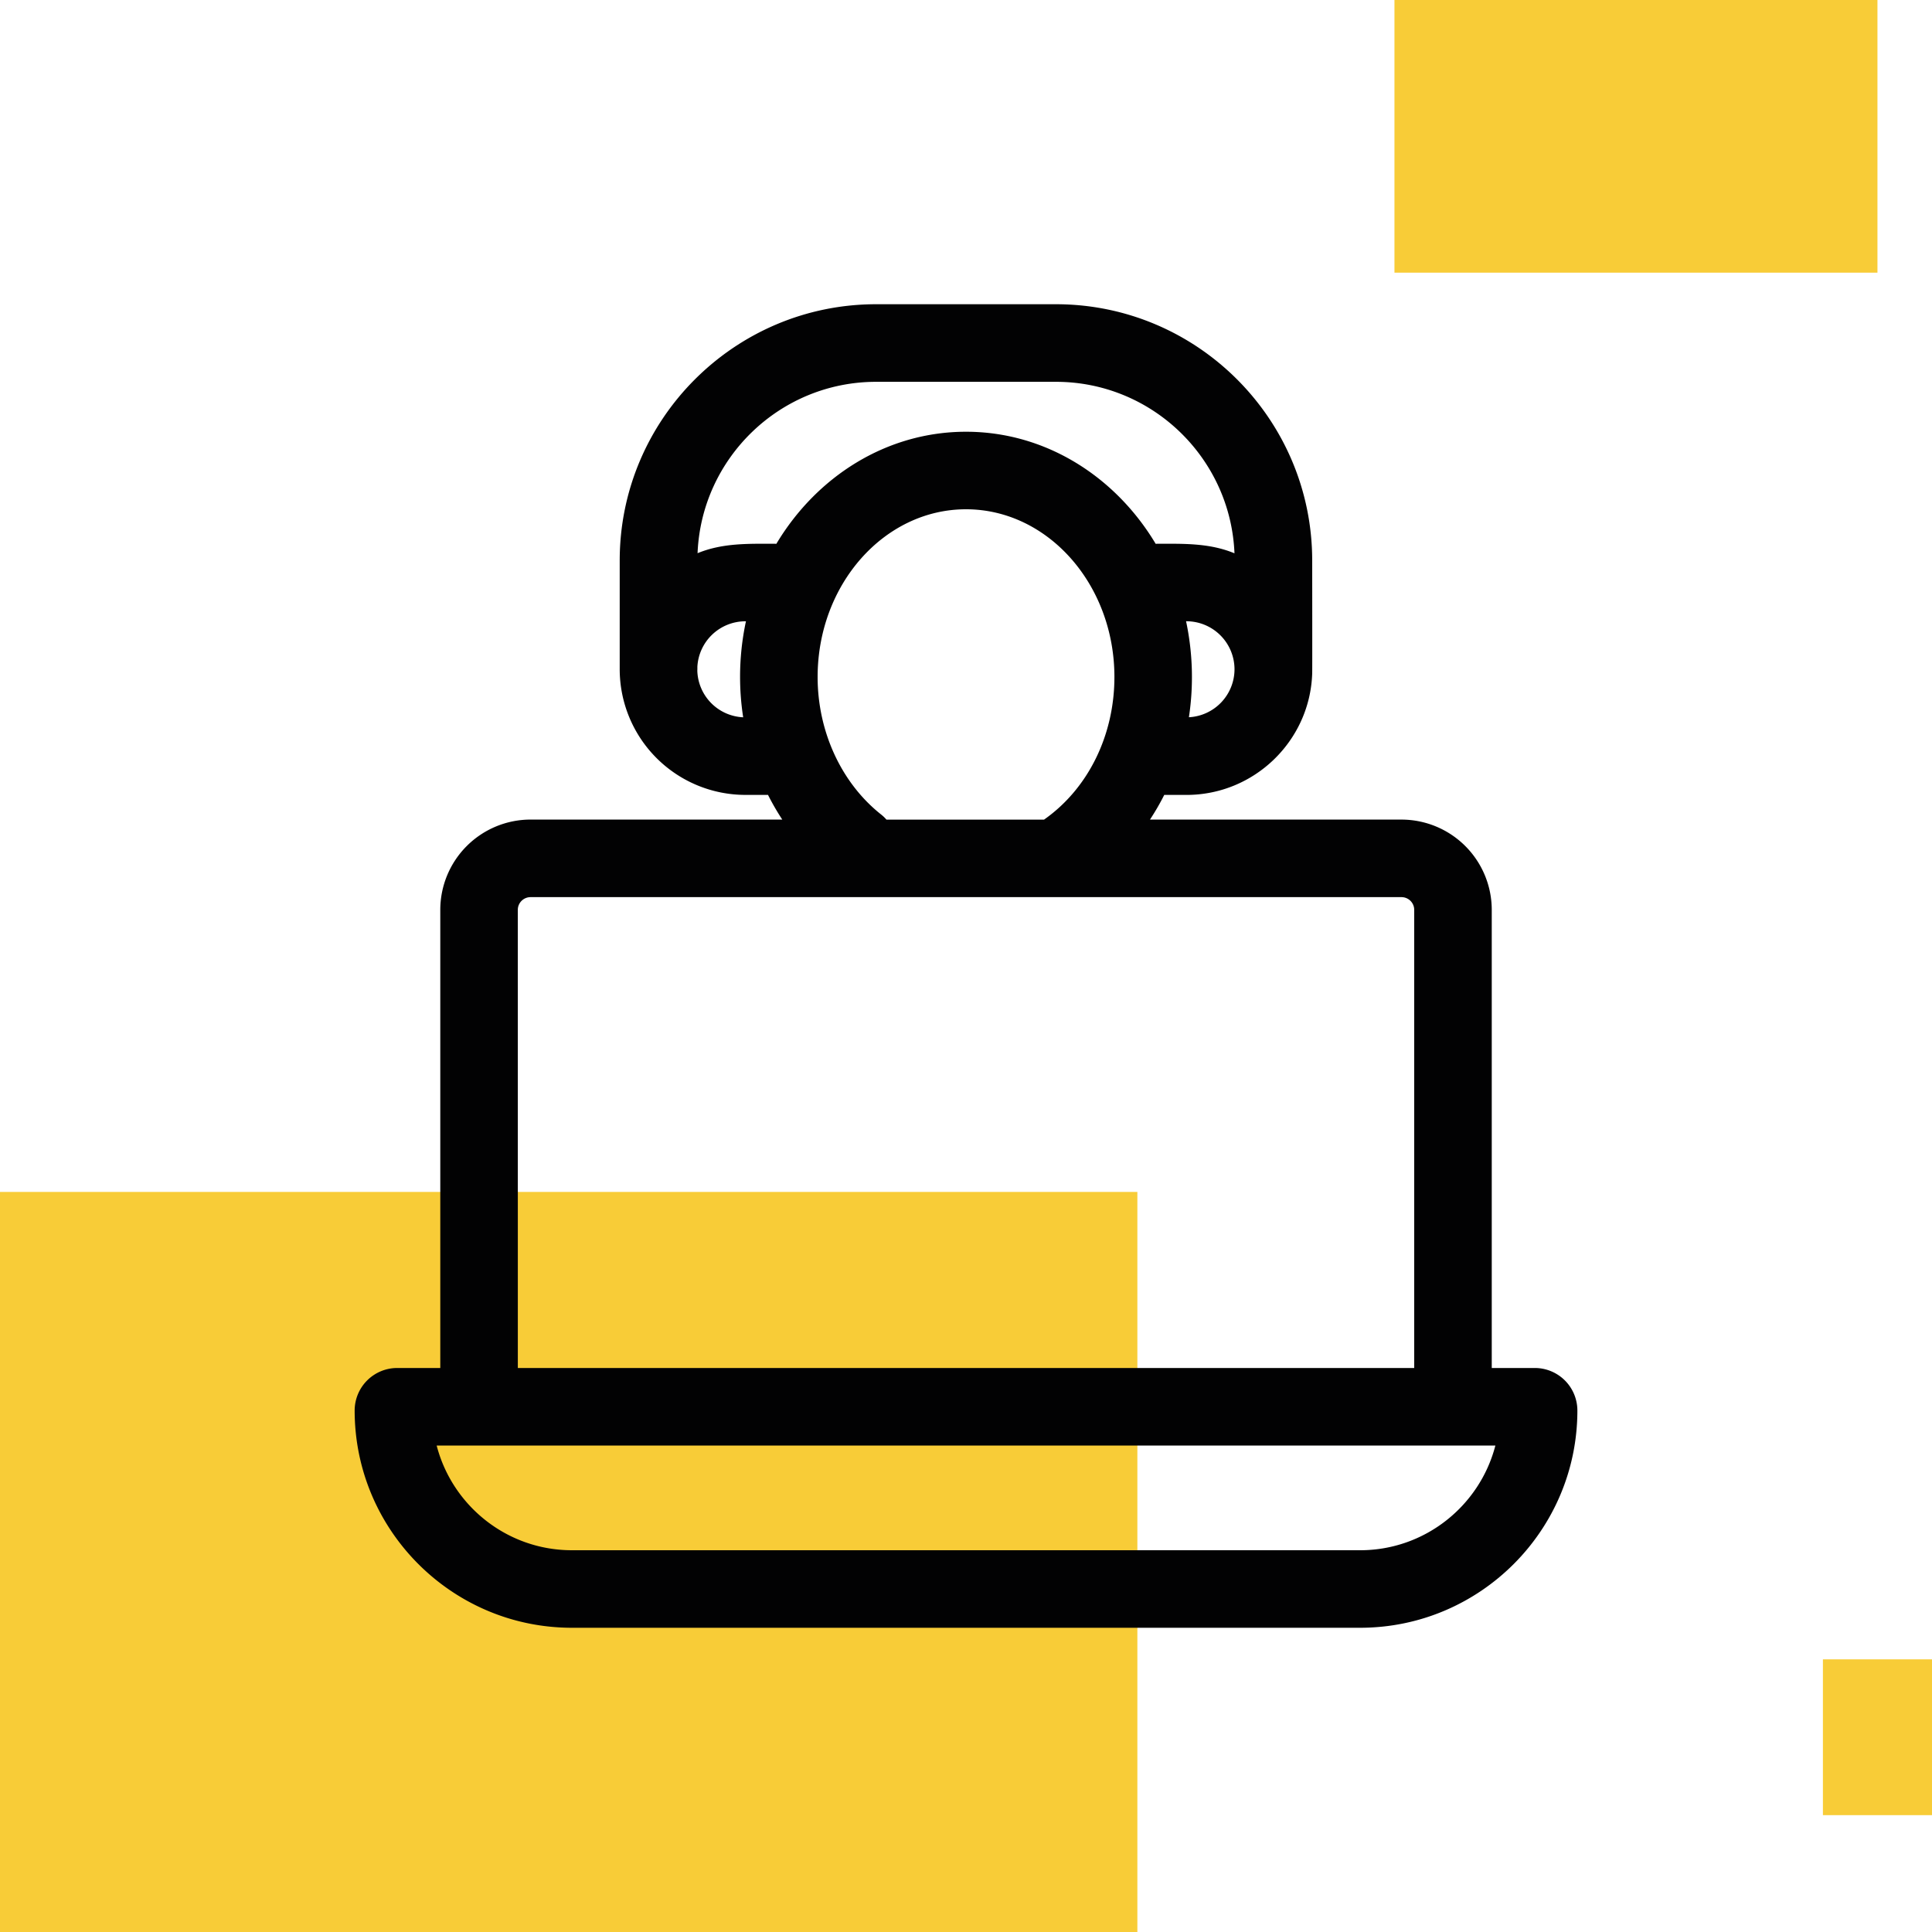
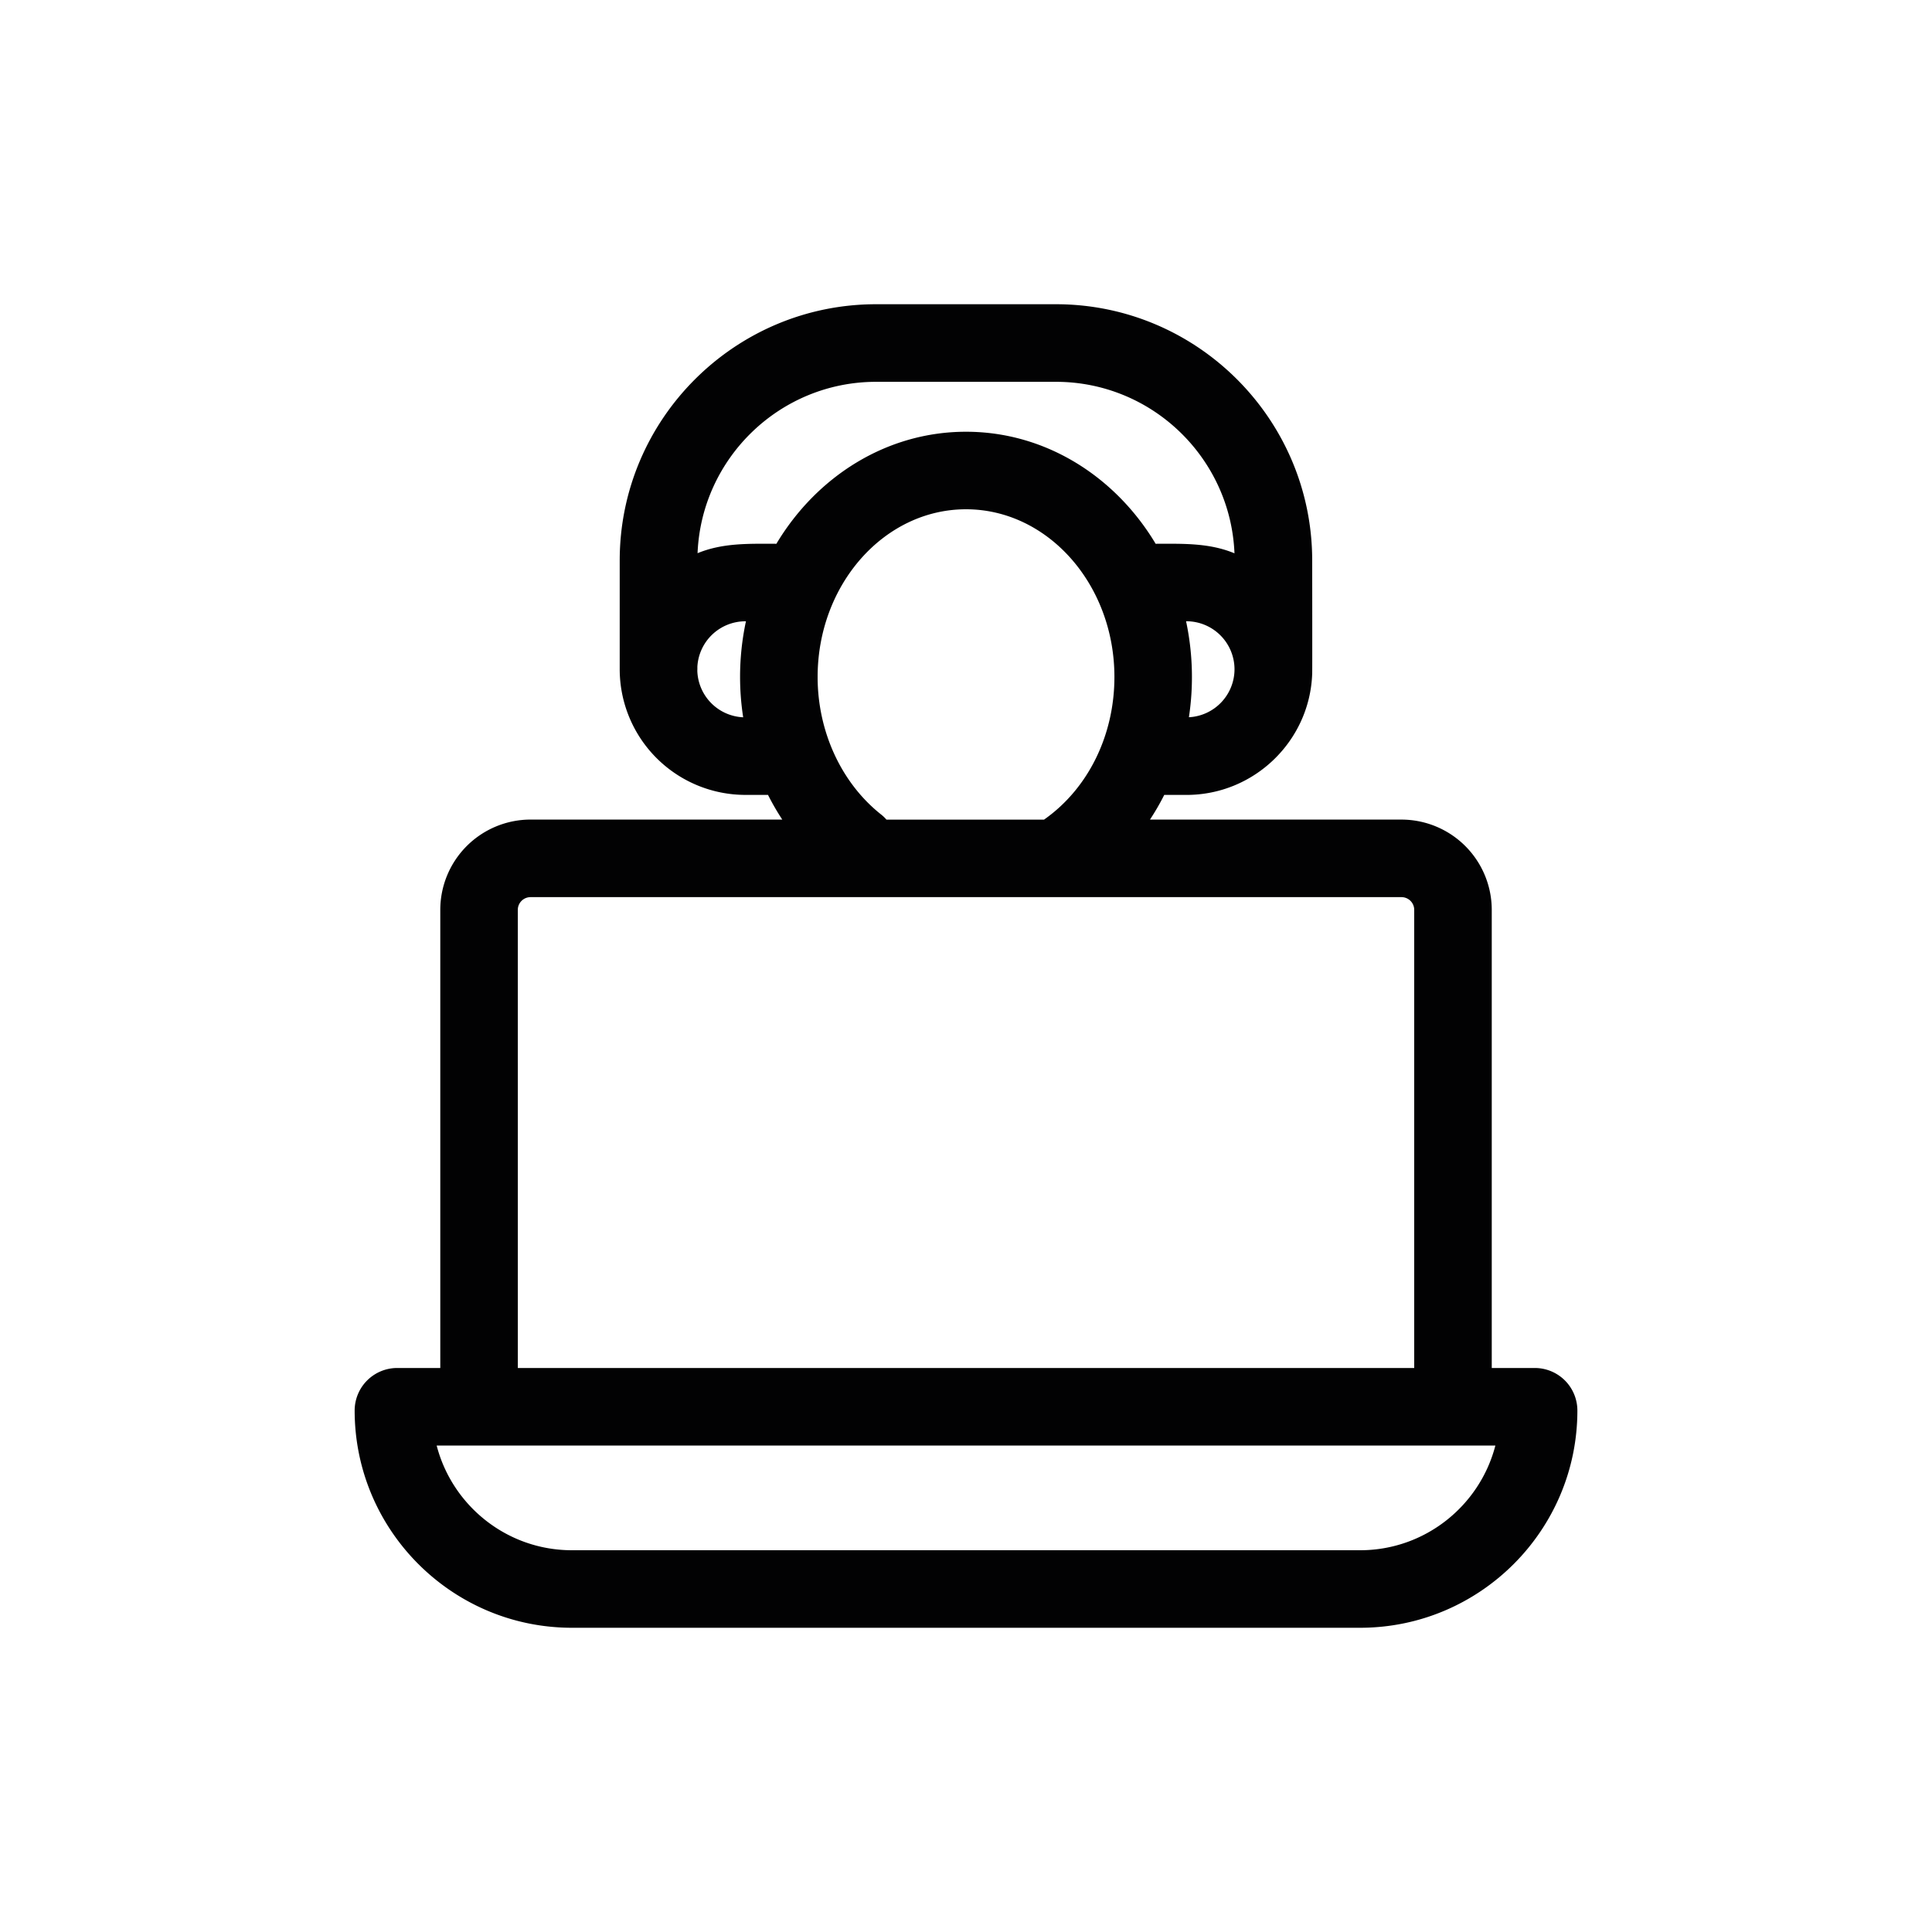
<svg xmlns="http://www.w3.org/2000/svg" width="100" height="100" fill="none">
  <g clip-path="url(#a)">
-     <path fill="#F8CC37" fill-rule="evenodd" d="M72.177-2.419h25v16.532h-25zm22.177 88.307h9.678v8.064h-9.678zM58.87 61.694H-2.42v41.935h61.29z" clip-rule="evenodd" />
    <path fill="#020203" d="M79.443 70.807h-2.23V47.092a4.676 4.676 0 0 0-4.671-4.67h-13.02q.406-.616.739-1.277h1.15c3.512 0 6.392-2.799 6.508-6.283.008-.072 0-5.85 0-5.85 0-7.314-5.95-13.265-13.263-13.265h-9.31c-7.314 0-13.27 5.95-13.27 13.265v5.632a6.51 6.51 0 0 0 6.5 6.5h1.176a13 13 0 0 0 .738 1.277H27.46a4.676 4.676 0 0 0-4.671 4.671v23.715h-2.23a2.204 2.204 0 0 0-2.202 2.201c0 6.201 5.045 11.245 11.245 11.245H70.4c6.2 0 11.245-5.044 11.245-11.245a2.204 2.204 0 0 0-2.201-2.201M61.538 37.124a13.9 13.9 0 0 0-.147-4.968h.02a2.49 2.49 0 0 1 2.487 2.488 2.49 2.49 0 0 1-2.36 2.48M38.306 35.04q.001 1.058.161 2.087a2.487 2.487 0 0 1-2.374-2.414l.003-.068v-.137a2.49 2.49 0 0 1 2.48-2.35h.034a13.7 13.7 0 0 0-.304 2.883m1.878-6.892q-.05-.004-.101-.005c-1.36 0-2.69-.041-3.977.489.2-4.925 4.267-8.87 9.24-8.87h9.31c4.974 0 9.042 3.948 9.24 8.876-1.286-.534-2.616-.495-3.977-.495q-.05.001-.101.005c-2.087-3.49-5.708-5.802-9.817-5.802-4.11 0-7.73 2.313-9.817 5.802m17.498 6.892c0 3.014-1.355 5.77-3.626 7.371l-.014.011h-8.16a2 2 0 0 0-.274-.263c-2.058-1.63-3.288-4.29-3.288-7.12 0-4.786 3.445-8.68 7.68-8.68 4.236 0 7.682 3.894 7.682 8.68m-30.88 12.053c0-.362.296-.657.658-.657h45.082c.362 0 .657.295.657.657v23.715H26.803zM70.4 80.24H29.603c-3.362 0-6.195-2.305-7.001-5.418H77.4c-.806 3.113-3.64 5.418-7 5.418" />
  </g>
  <defs>
    <clipPath id="a">
      <path fill="#fff" d="M0 0h100v100H0z" />
    </clipPath>
  </defs>
</svg>